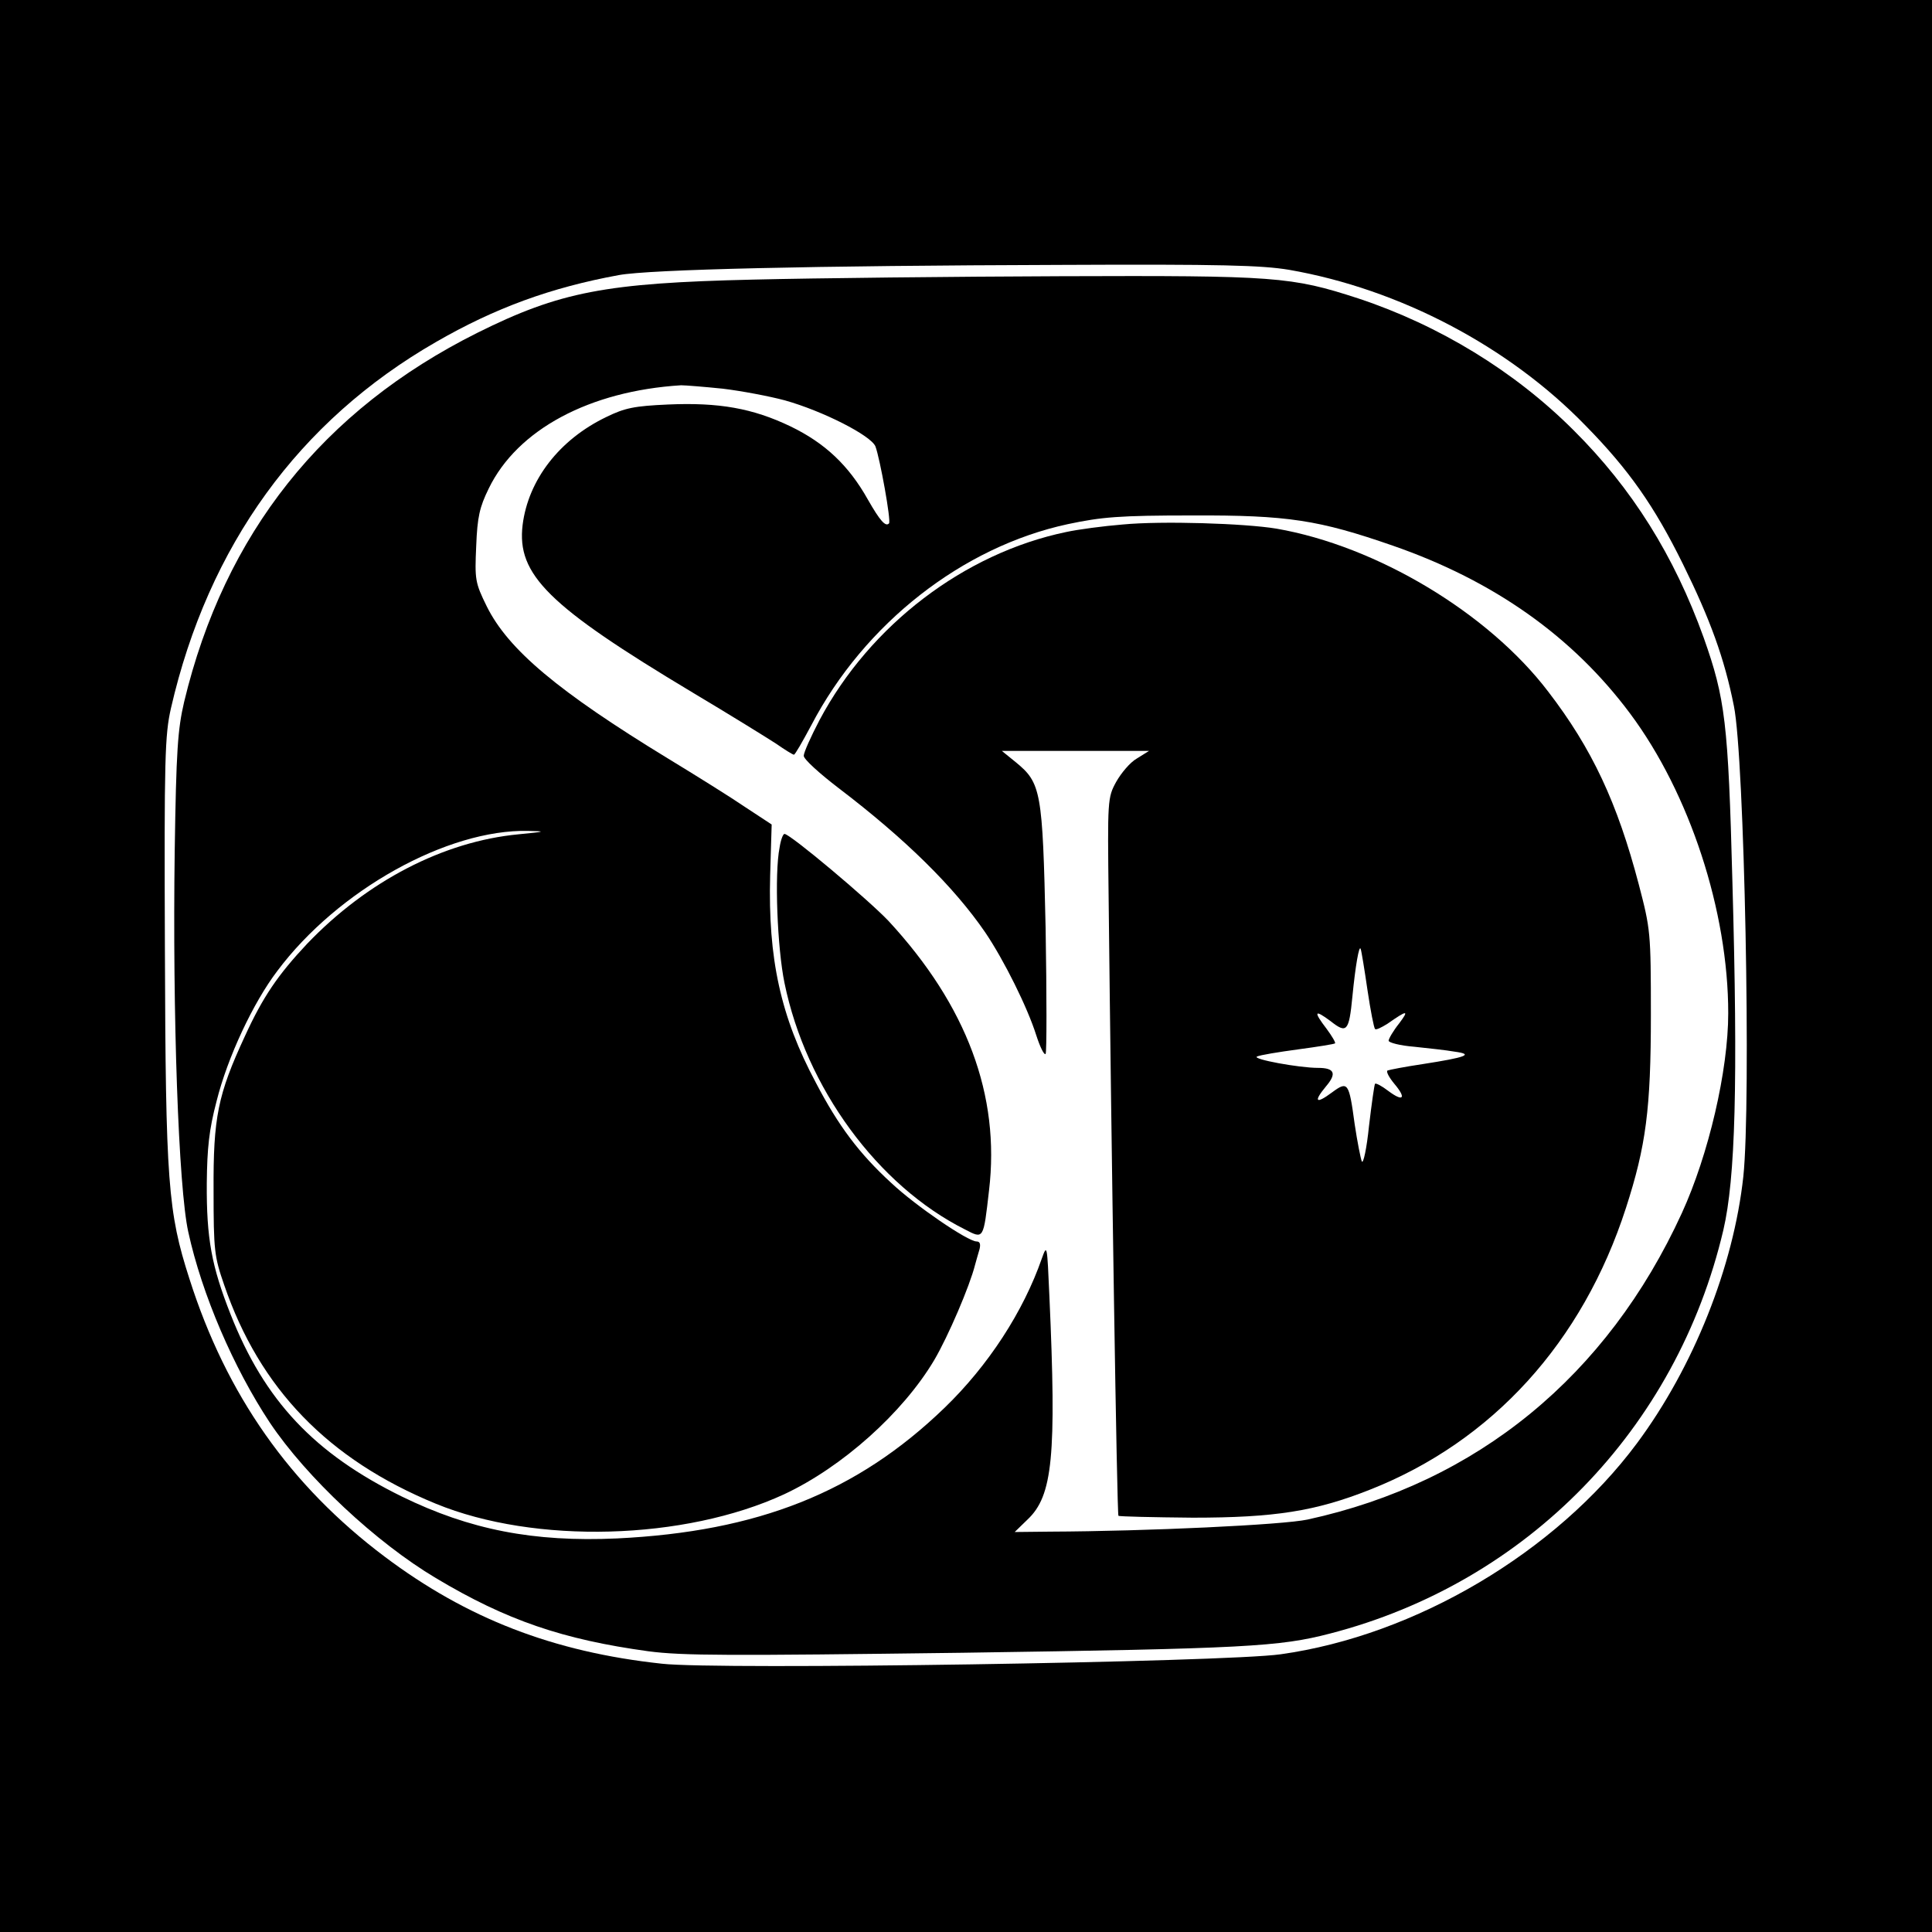
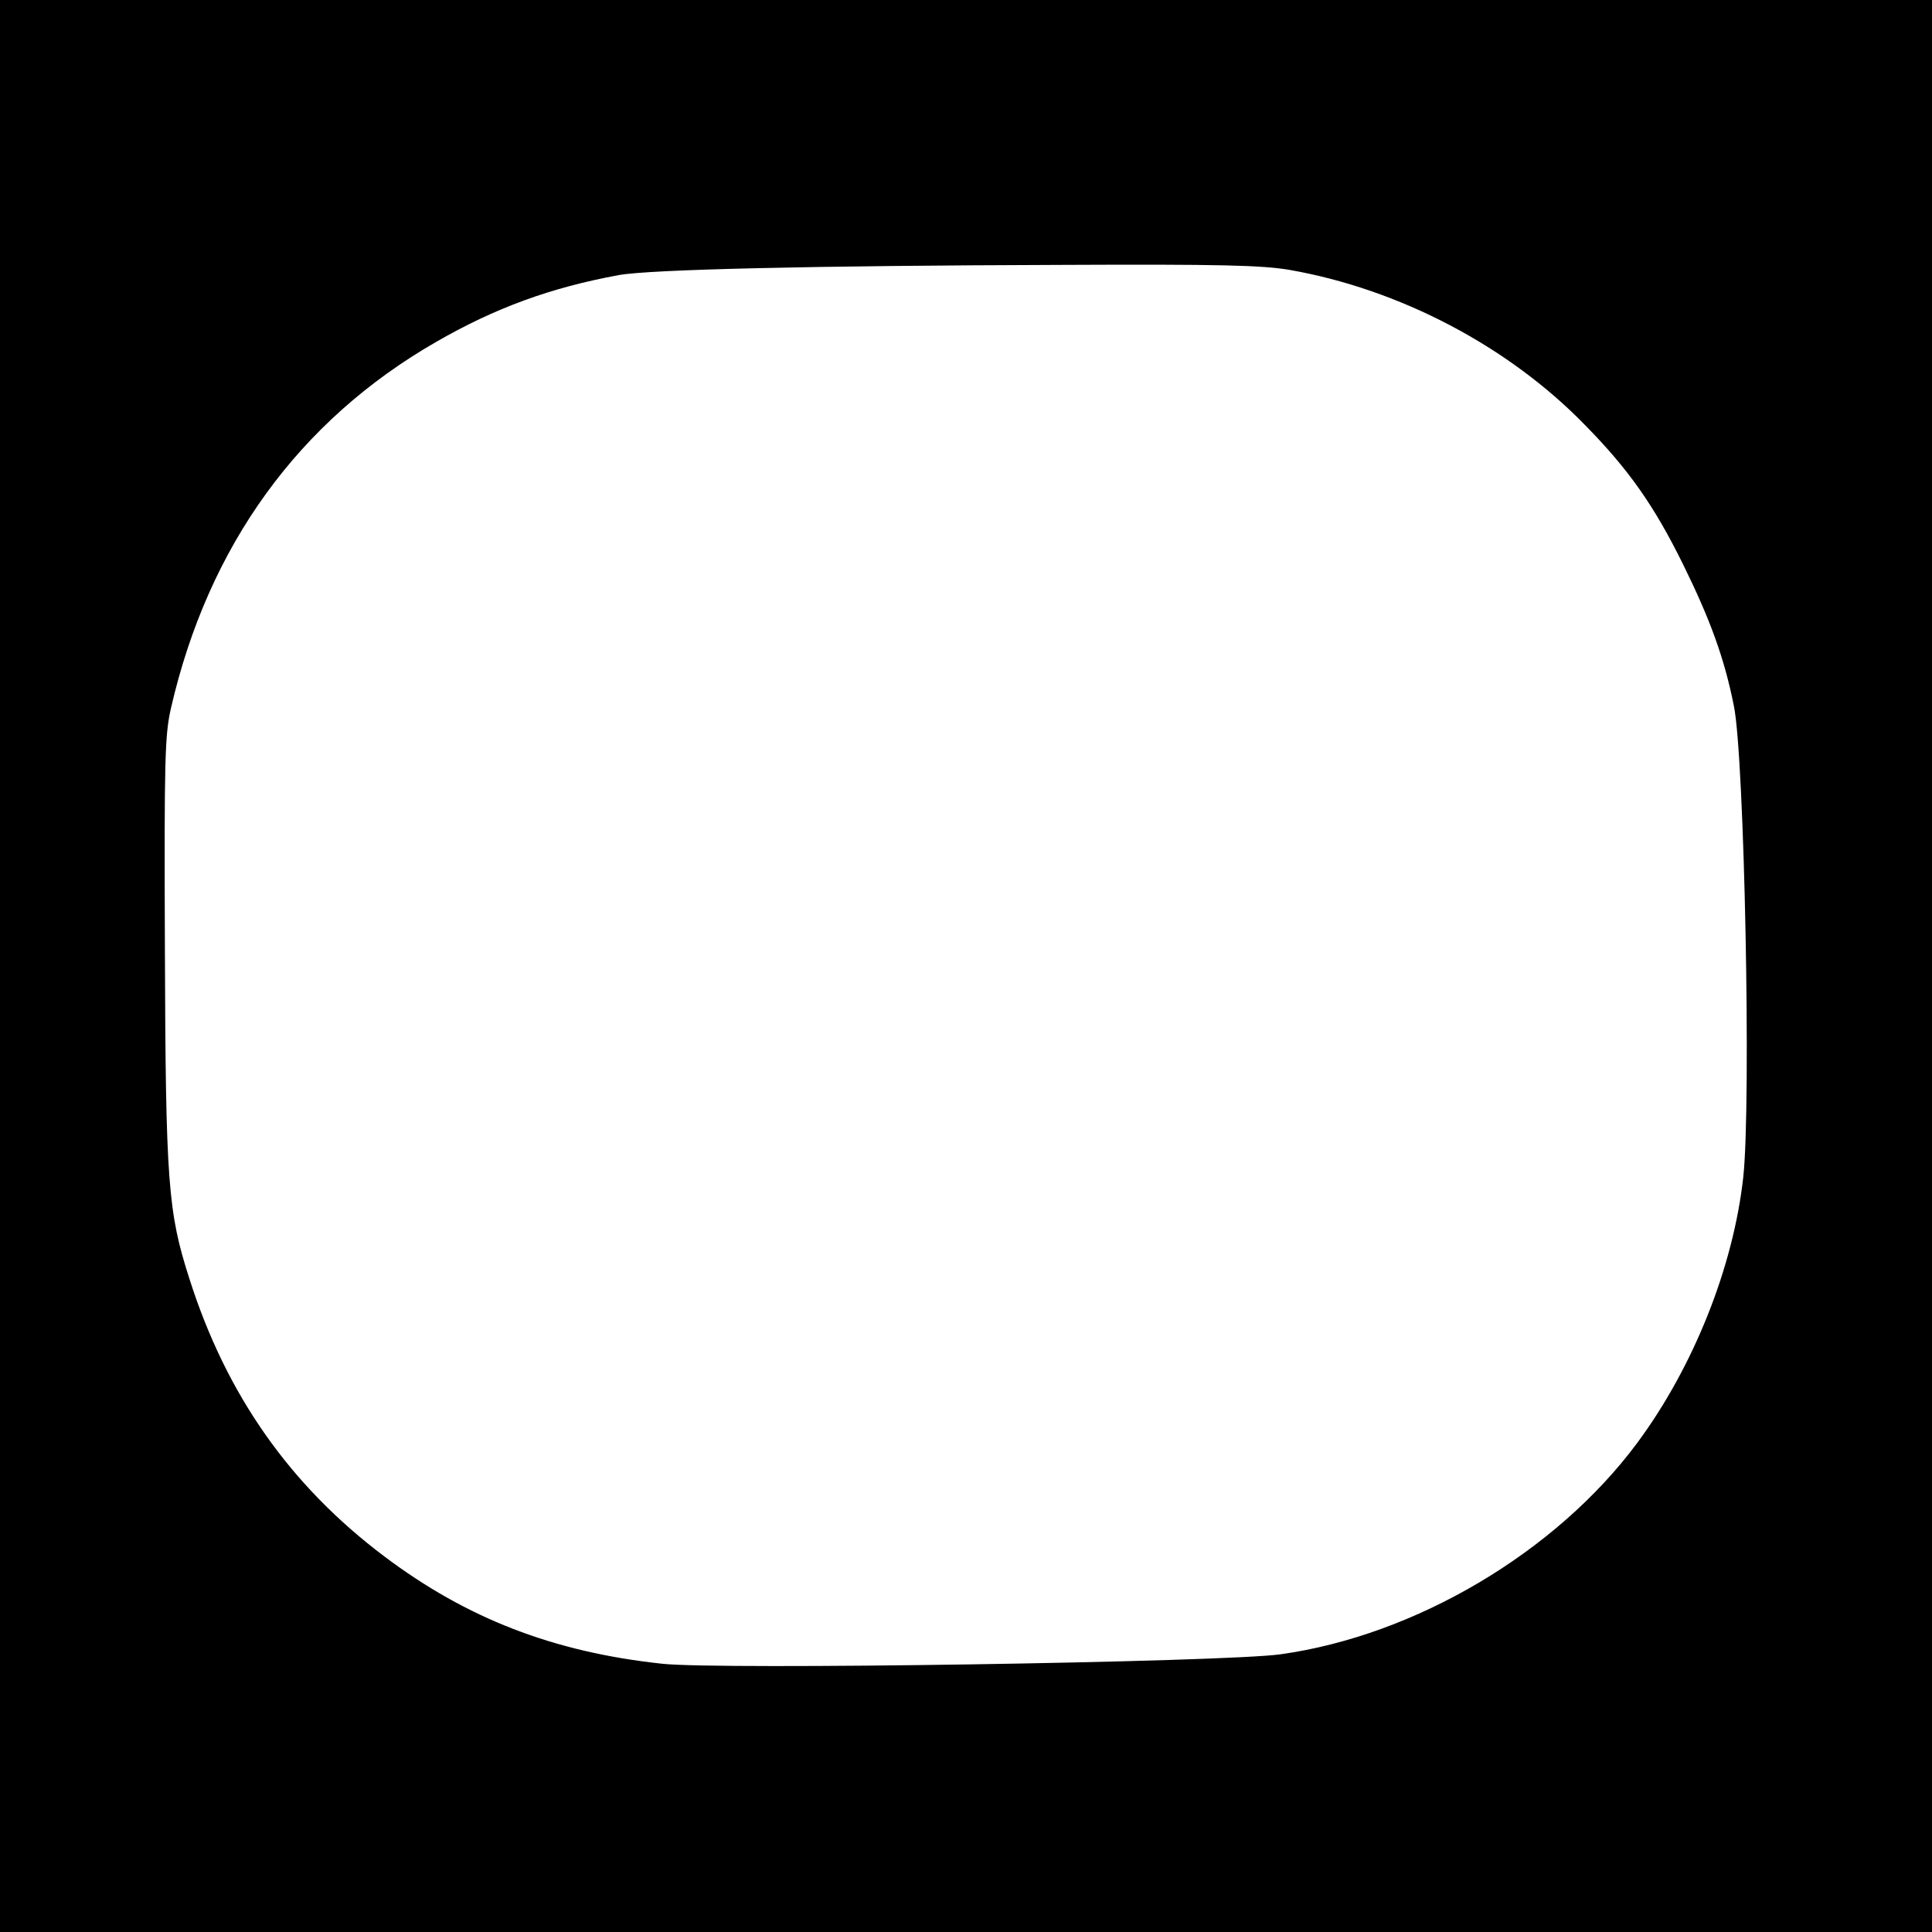
<svg xmlns="http://www.w3.org/2000/svg" version="1.0" width="512pt" height="512pt" viewBox="0 0 512 512" preserveAspectRatio="xMidYMid meet">
  <g transform="translate(0,512) scale(0.1,-0.1)" fill="#000000" stroke="none">
    <path d="M0 2560 l0 -2560 2560 0 2560 0 0 2560 0 2560 -2560 0 -2560 0 0 -2560z m3416 1845 c293 -51 582 -203 785 -412 116 -118 183 -214 259 -368 72 -146 110 -250 135 -376 28 -137 46 -1049 25 -1247 -26 -239 -132 -505 -282 -707 -215 -289 -587 -509 -944 -559 -148 -21 -1494 -42 -1640 -25 -288 31 -517 120 -735 284 -250 188 -419 428 -517 736 -57 177 -63 255 -65 874 -2 509 0 567 16 638 99 431 339 762 703 971 156 90 304 144 484 177 83 15 512 25 1171 27 426 2 532 -1 605 -13z" />
-     <path d="M1995 4379 c-390 -9 -511 -32 -730 -141 -410 -205 -670 -532 -777 -978 -17 -73 -21 -128 -25 -395 -6 -433 10 -893 36 -1010 36 -165 120 -360 216 -505 97 -145 282 -318 440 -412 187 -112 337 -163 563 -194 91 -12 214 -12 832 -4 750 11 841 16 975 51 522 135 918 542 1042 1069 32 137 39 390 24 925 -11 420 -19 484 -76 645 -78 217 -190 396 -345 550 -156 156 -356 278 -570 349 -178 58 -219 61 -789 59 -284 -1 -651 -5 -816 -9z m-80 -289 c50 -6 124 -20 165 -31 100 -28 228 -93 240 -122 12 -32 42 -198 36 -204 -9 -10 -24 7 -56 63 -51 91 -114 150 -205 194 -100 48 -190 64 -325 58 -89 -4 -114 -9 -163 -33 -125 -60 -207 -167 -222 -286 -16 -132 68 -215 450 -444 99 -59 199 -121 222 -136 23 -16 44 -29 47 -29 3 0 23 35 46 78 141 270 401 473 680 533 90 19 136 23 330 23 253 1 335 -12 531 -80 268 -93 477 -241 629 -445 158 -212 260 -524 260 -794 0 -152 -52 -375 -123 -530 -198 -432 -542 -714 -992 -812 -65 -14 -424 -31 -683 -32 l-93 -1 34 33 c67 63 77 168 58 592 -6 136 -6 139 -20 100 -49 -141 -142 -284 -258 -396 -232 -224 -495 -328 -868 -346 -221 -10 -390 23 -570 111 -232 114 -364 254 -454 483 -50 127 -64 200 -63 348 1 93 6 141 26 217 29 116 97 261 161 345 160 214 451 376 665 371 49 -1 46 -2 -26 -9 -199 -19 -401 -124 -560 -290 -77 -82 -117 -140 -165 -245 -72 -155 -84 -216 -83 -409 0 -159 2 -175 28 -250 94 -275 276 -463 561 -580 263 -108 659 -97 923 25 154 72 315 216 398 356 37 63 94 196 108 252 3 12 9 31 12 42 3 13 1 20 -8 20 -23 0 -161 94 -226 155 -85 78 -140 151 -200 266 -93 174 -127 328 -121 549 l4 135 -70 46 c-38 26 -131 84 -205 129 -290 177 -423 288 -480 403 -31 63 -32 71 -28 160 3 77 9 103 33 152 76 157 268 259 510 274 11 0 61 -4 110 -9z" />
-     <path d="M2975 3730 c-50 -4 -118 -13 -150 -20 -269 -56 -519 -246 -653 -498 -23 -44 -42 -86 -42 -95 0 -9 42 -47 93 -86 176 -134 305 -261 388 -382 50 -74 112 -199 135 -272 10 -31 21 -54 25 -50 3 5 3 154 0 333 -8 364 -12 385 -79 440 l-37 30 195 0 195 0 -32 -20 c-18 -10 -42 -39 -55 -62 -23 -42 -23 -48 -20 -308 7 -656 22 -1634 26 -1637 2 -2 91 -4 197 -5 217 0 325 17 469 74 325 128 564 391 679 747 53 164 66 262 66 511 0 220 -1 227 -32 346 -57 217 -124 360 -240 511 -159 209 -455 386 -720 432 -84 14 -304 21 -408 11z m649 -1234 c8 -54 17 -100 20 -103 3 -3 17 4 33 14 53 37 58 37 31 1 -16 -20 -28 -41 -28 -46 0 -5 30 -13 68 -16 37 -4 85 -9 107 -13 52 -7 31 -15 -85 -33 -47 -7 -88 -15 -93 -17 -4 -3 4 -18 18 -35 33 -39 24 -49 -16 -19 -17 13 -32 21 -35 19 -2 -3 -9 -53 -16 -112 -6 -59 -15 -101 -19 -94 -3 7 -12 52 -19 99 -15 111 -18 115 -60 84 -43 -32 -50 -25 -16 16 29 34 23 49 -21 49 -50 0 -175 23 -162 30 8 4 57 12 109 19 52 7 96 14 98 16 2 2 -8 19 -22 38 -36 47 -33 53 10 21 43 -34 49 -28 58 65 8 82 18 139 22 126 2 -5 10 -54 18 -109z" />
-     <path d="M2066 2874 c-14 -70 -6 -267 13 -359 57 -278 247 -537 478 -653 50 -26 49 -28 64 103 30 252 -59 490 -266 714 -54 57 -261 231 -276 231 -4 0 -10 -16 -13 -36z" />
  </g>
</svg>